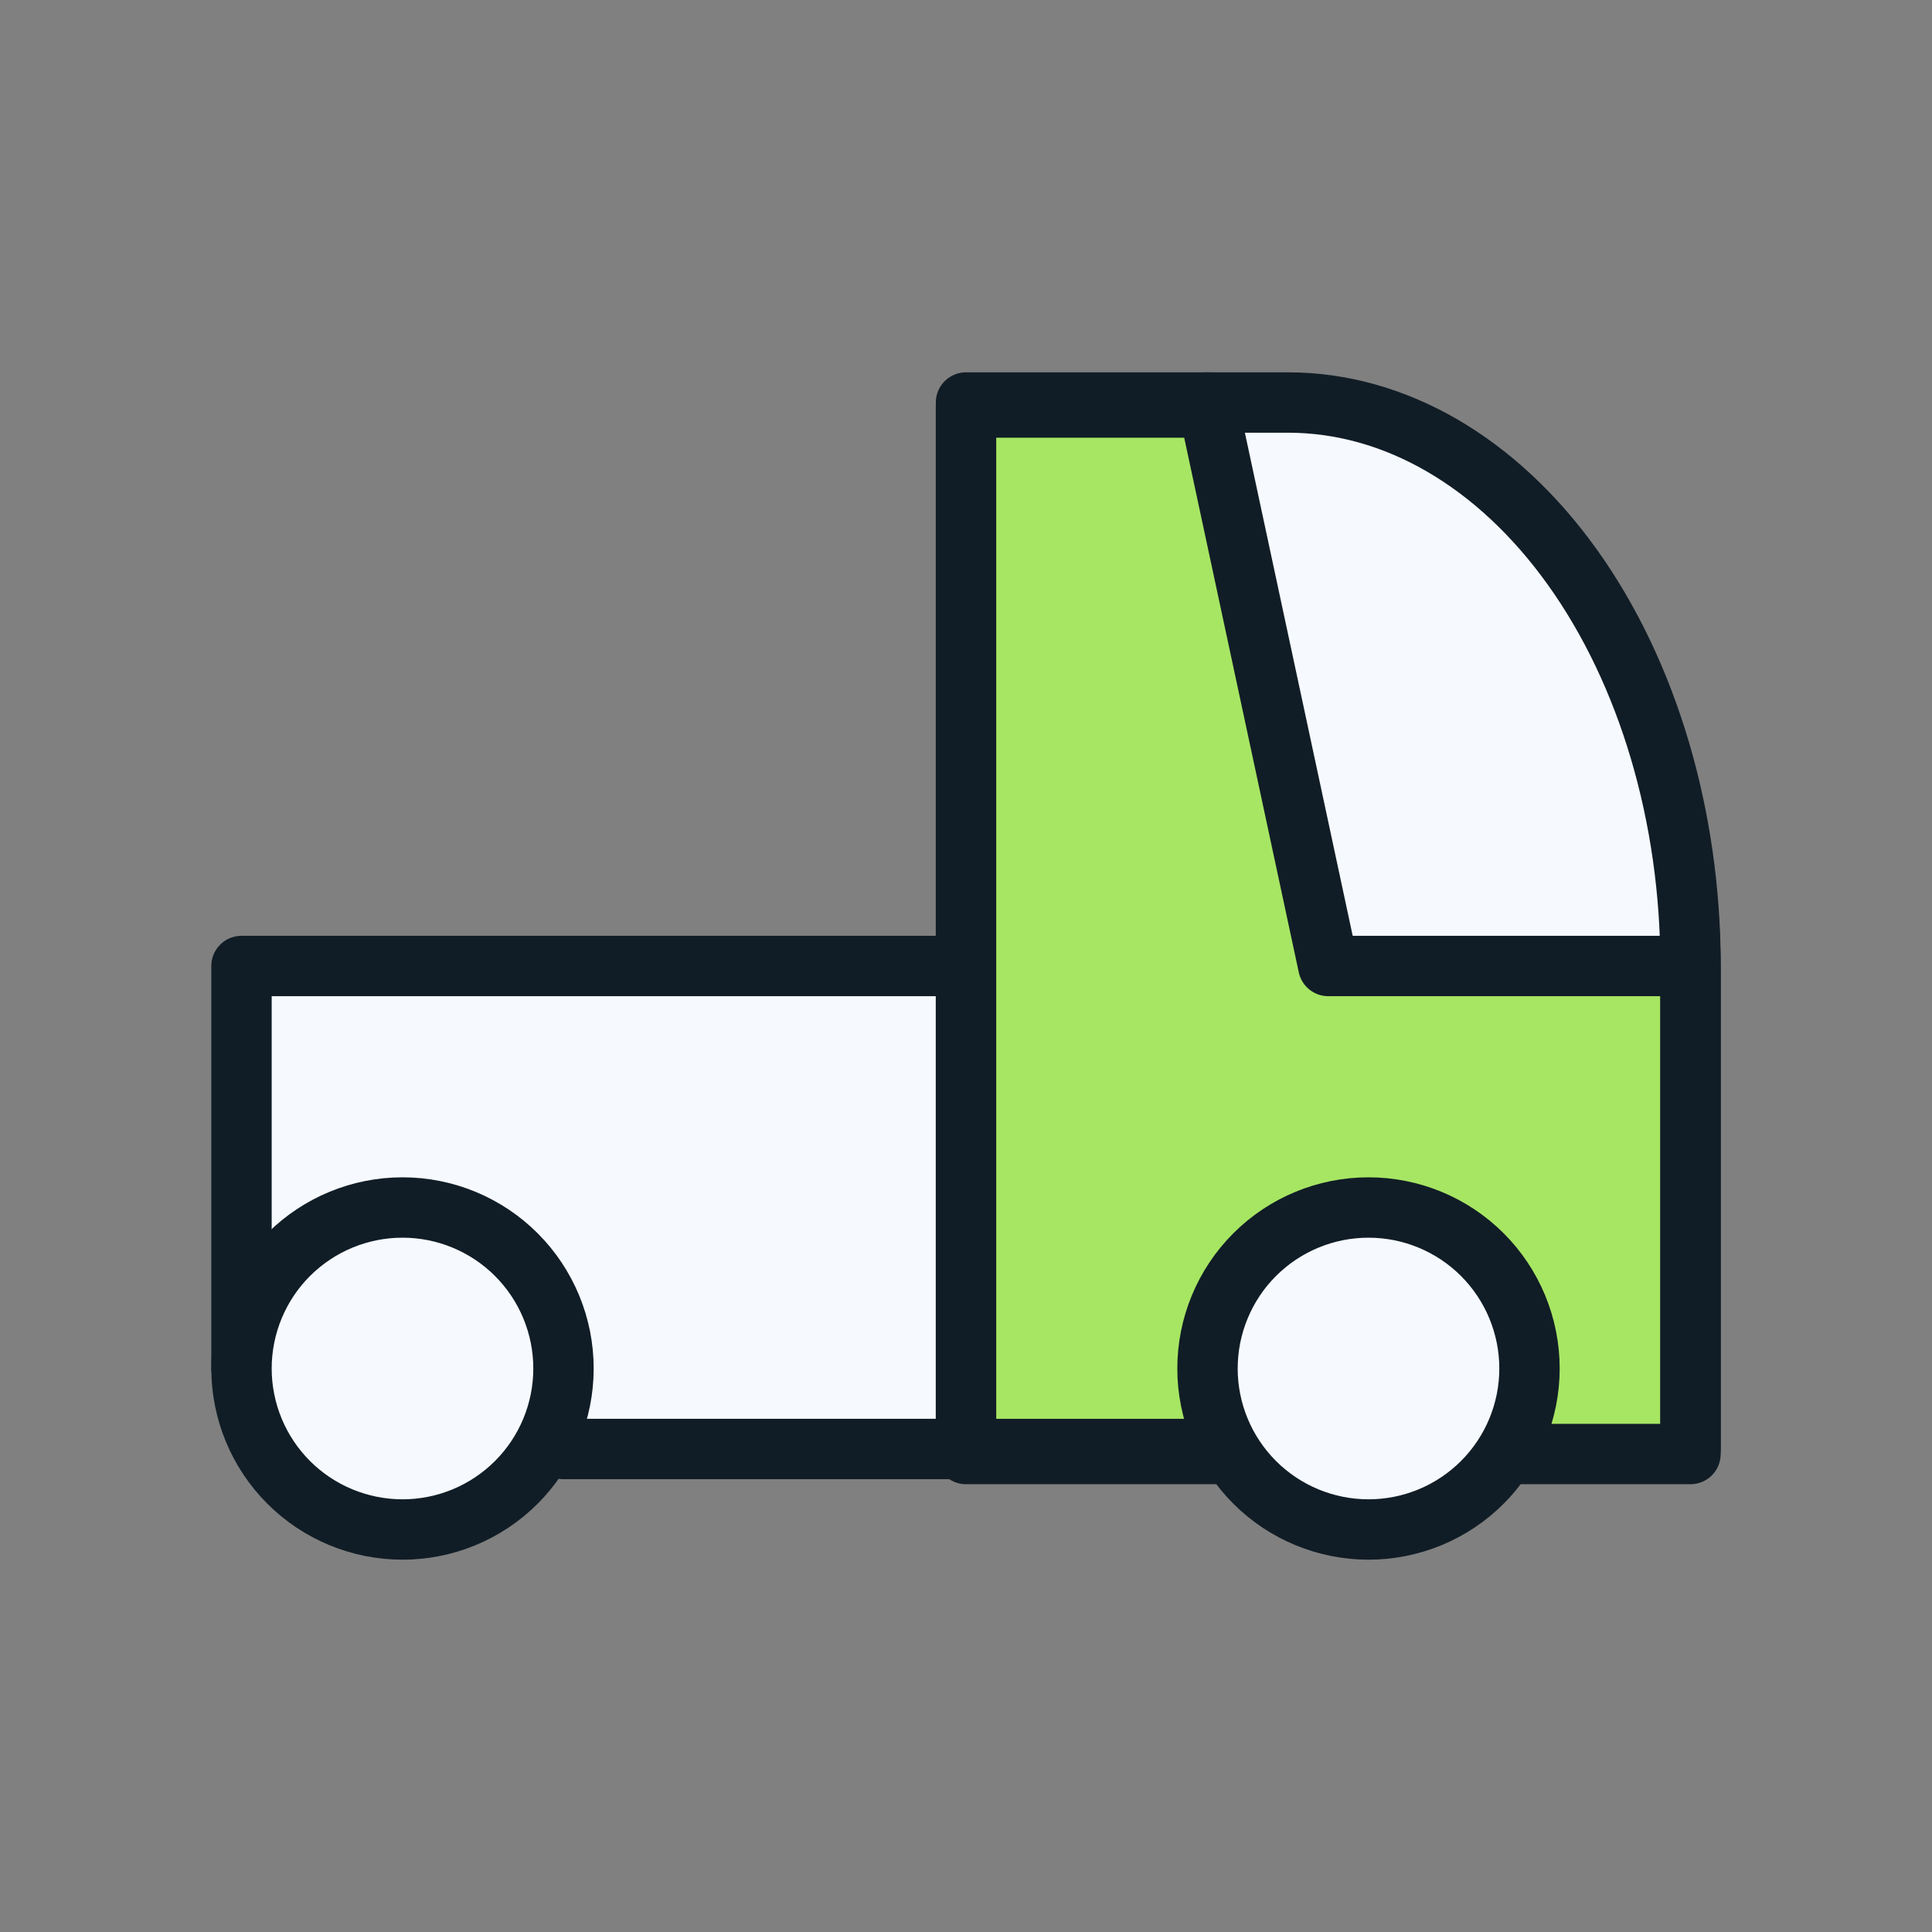
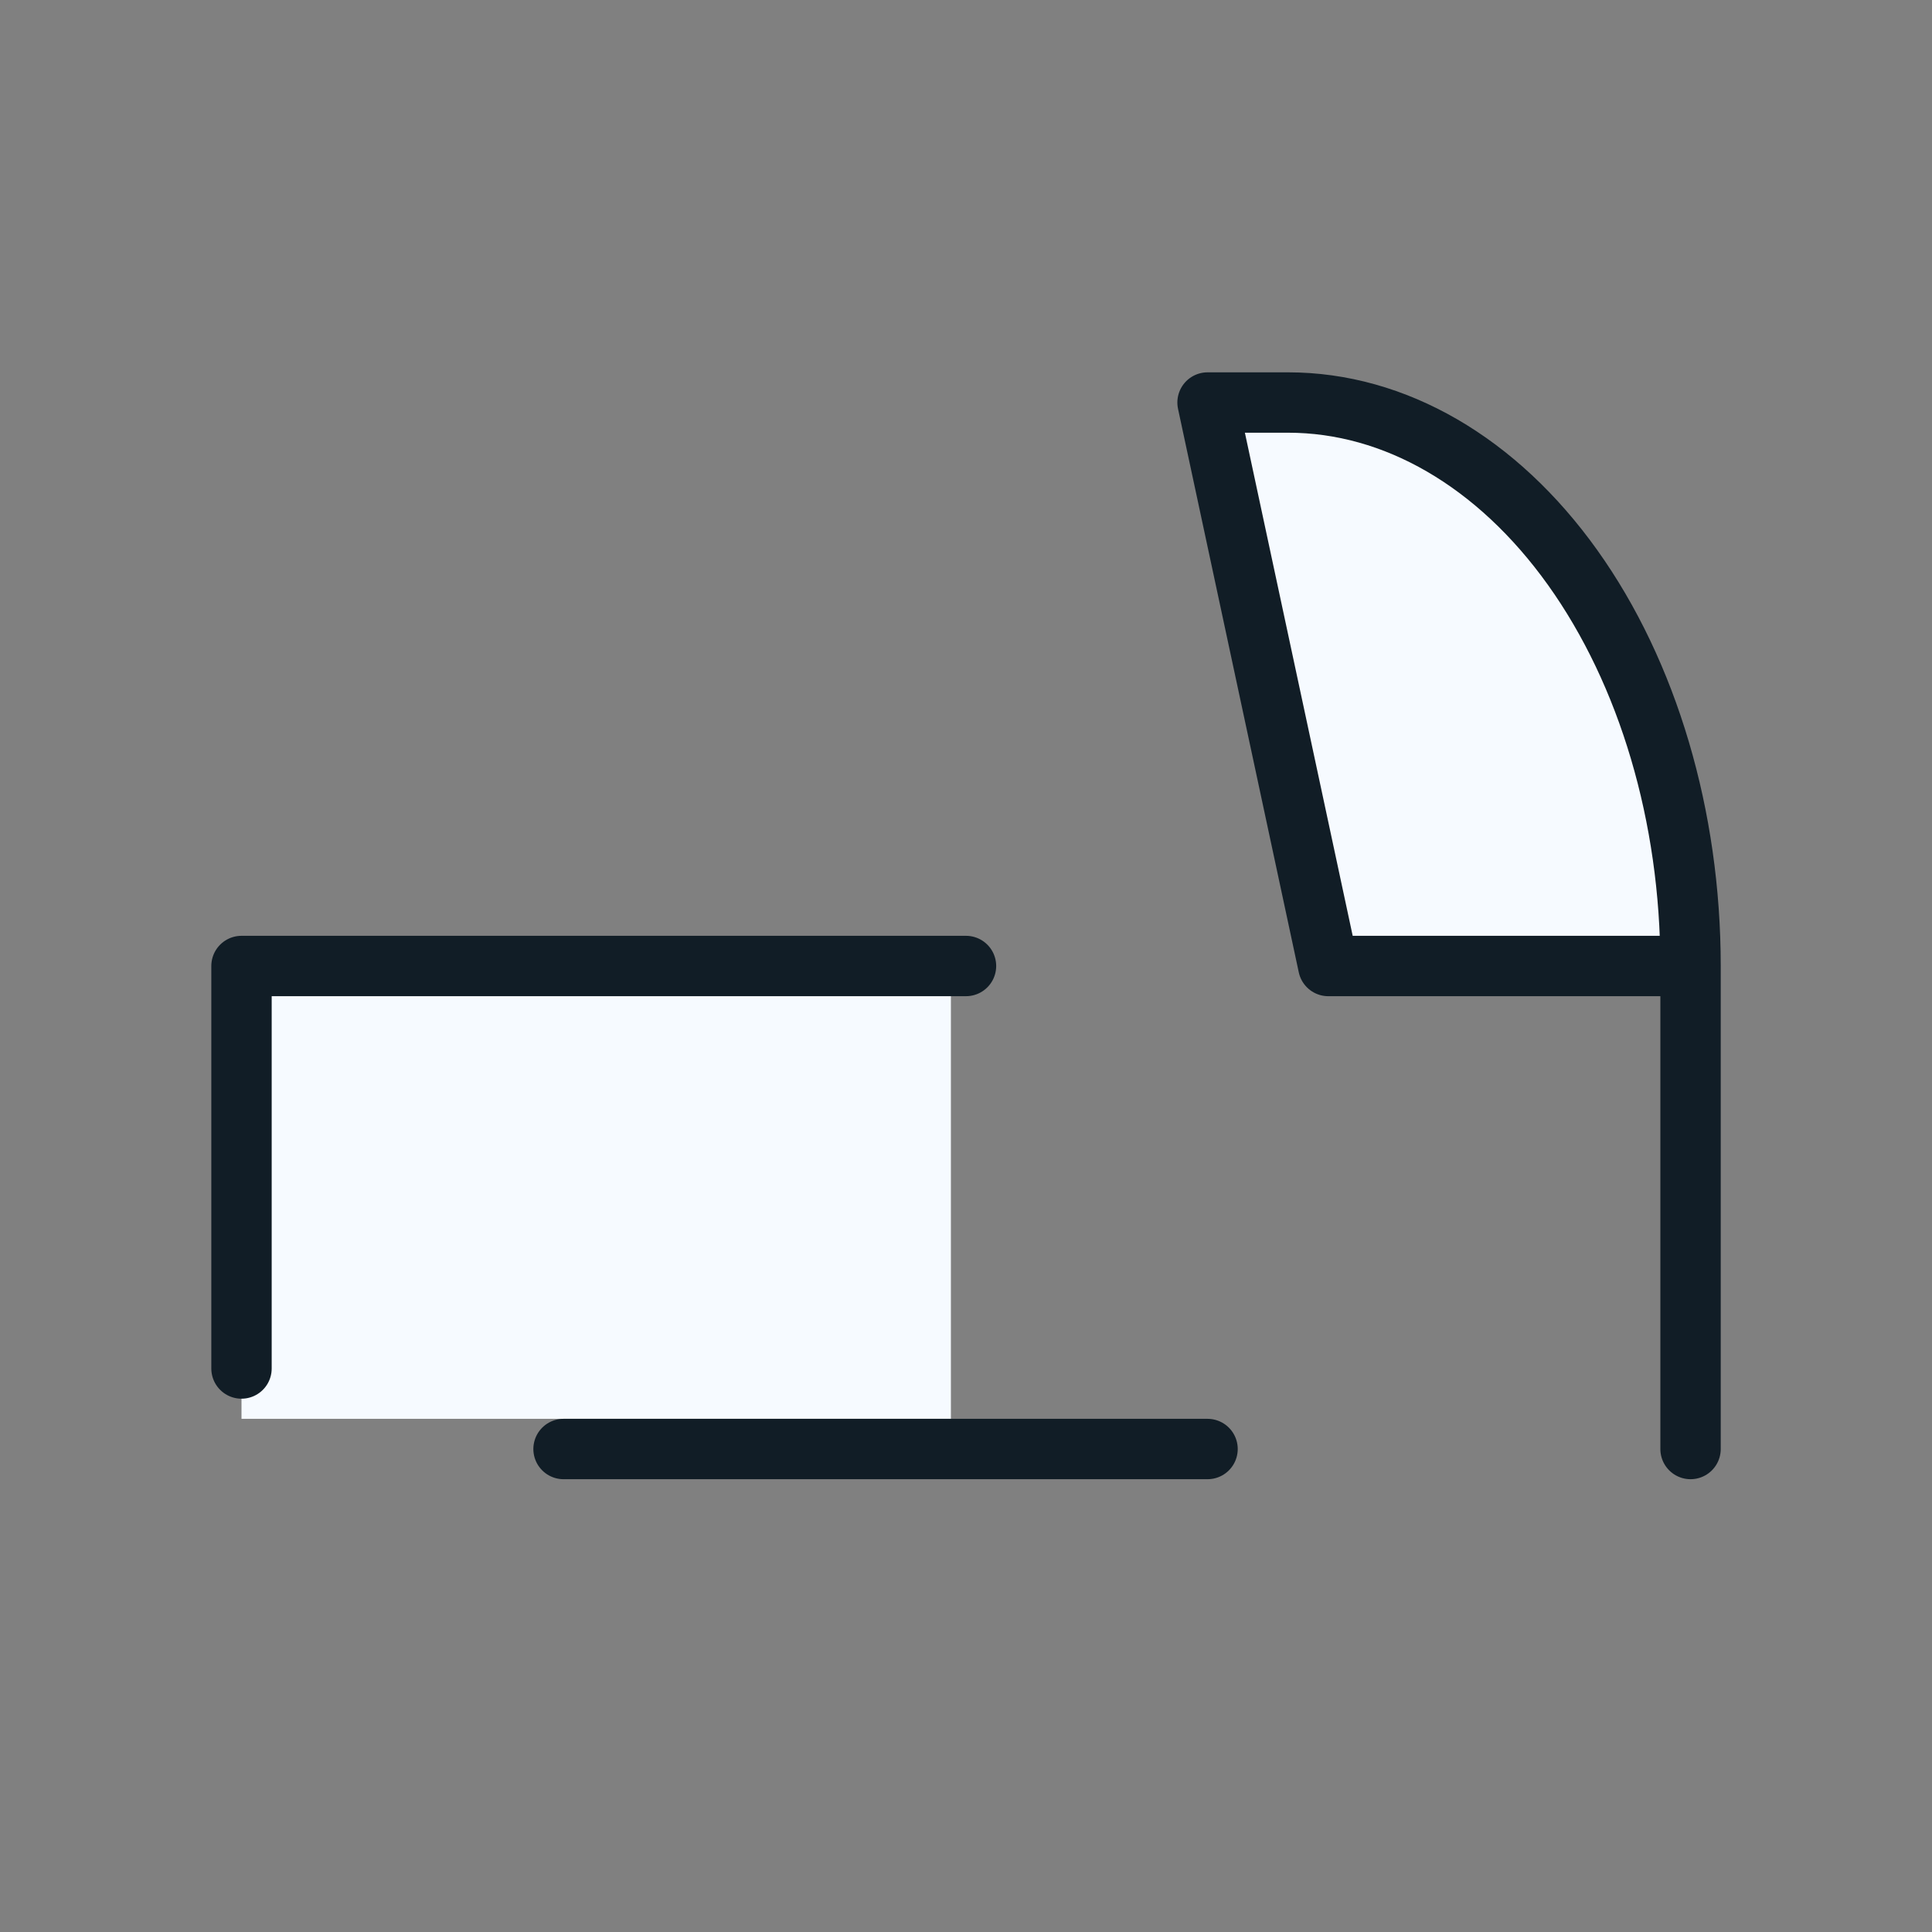
<svg xmlns="http://www.w3.org/2000/svg" width="128" height="128" viewBox="0 0 128 128" fill="none">
  <rect x="0" y="0" width="128" height="128" fill="#808080" stroke="none" />
  <rect x="16" y="64" width="47" height="30" fill="#F6FAFF" />
  <path d="M16 90.667V64H64" stroke="#111D26" stroke-width="4" stroke-linecap="round" stroke-linejoin="round" />
-   <path d="M111.999 96.333H101.332H64V27H85.332C92.404 27 99.187 30.933 104.188 37.935C109.189 44.936 111.999 54.432 111.999 64.333V96.333Z" fill="#A7E663" stroke="#111D26" stroke-width="4" stroke-linecap="round" stroke-linejoin="round" />
-   <path d="M16 90.667C16 93.496 17.124 96.209 19.124 98.209C21.125 100.21 23.838 101.333 26.667 101.333C29.496 101.333 32.209 100.21 34.209 98.209C36.209 96.209 37.333 93.496 37.333 90.667C37.333 87.838 36.209 85.125 34.209 83.124C32.209 81.124 29.496 80 26.667 80C23.838 80 21.125 81.124 19.124 83.124C17.124 85.125 16 87.838 16 90.667Z" fill="#F6FAFF" stroke="#111D26" stroke-width="4" stroke-linecap="round" stroke-linejoin="round" />
-   <path d="M80 90.667C80 93.496 81.124 96.209 83.124 98.209C85.125 100.21 87.838 101.333 90.667 101.333C93.496 101.333 96.209 100.21 98.209 98.209C100.21 96.209 101.333 93.496 101.333 90.667C101.333 87.838 100.21 85.125 98.209 83.124C96.209 81.124 93.496 80 90.667 80C87.838 80 85.125 81.124 83.124 83.124C81.124 85.125 80 87.838 80 90.667Z" fill="#F6FAFF" stroke="#111D26" stroke-width="4" stroke-linecap="round" stroke-linejoin="round" />
  <path d="M37.336 96.001H80.003H37.336ZM112.003 96.001V64.001C112.003 54.1 109.193 44.604 104.192 37.603C99.191 30.601 92.408 26.668 85.336 26.668H80.003L88.003 64.001H112.003" fill="#F6FAFF" />
  <path d="M37.336 96.001H80.003M112.003 96.001V64.001M112.003 64.001C112.003 54.1 109.193 44.604 104.192 37.603C99.191 30.601 92.408 26.668 85.336 26.668H80.003L88.003 64.001H112.003Z" stroke="#111D26" stroke-width="4" stroke-linecap="round" stroke-linejoin="round" />
-   <path d="M64 96.001V26.668H80" stroke="#111D26" stroke-width="4" stroke-linecap="round" stroke-linejoin="round" />
</svg>